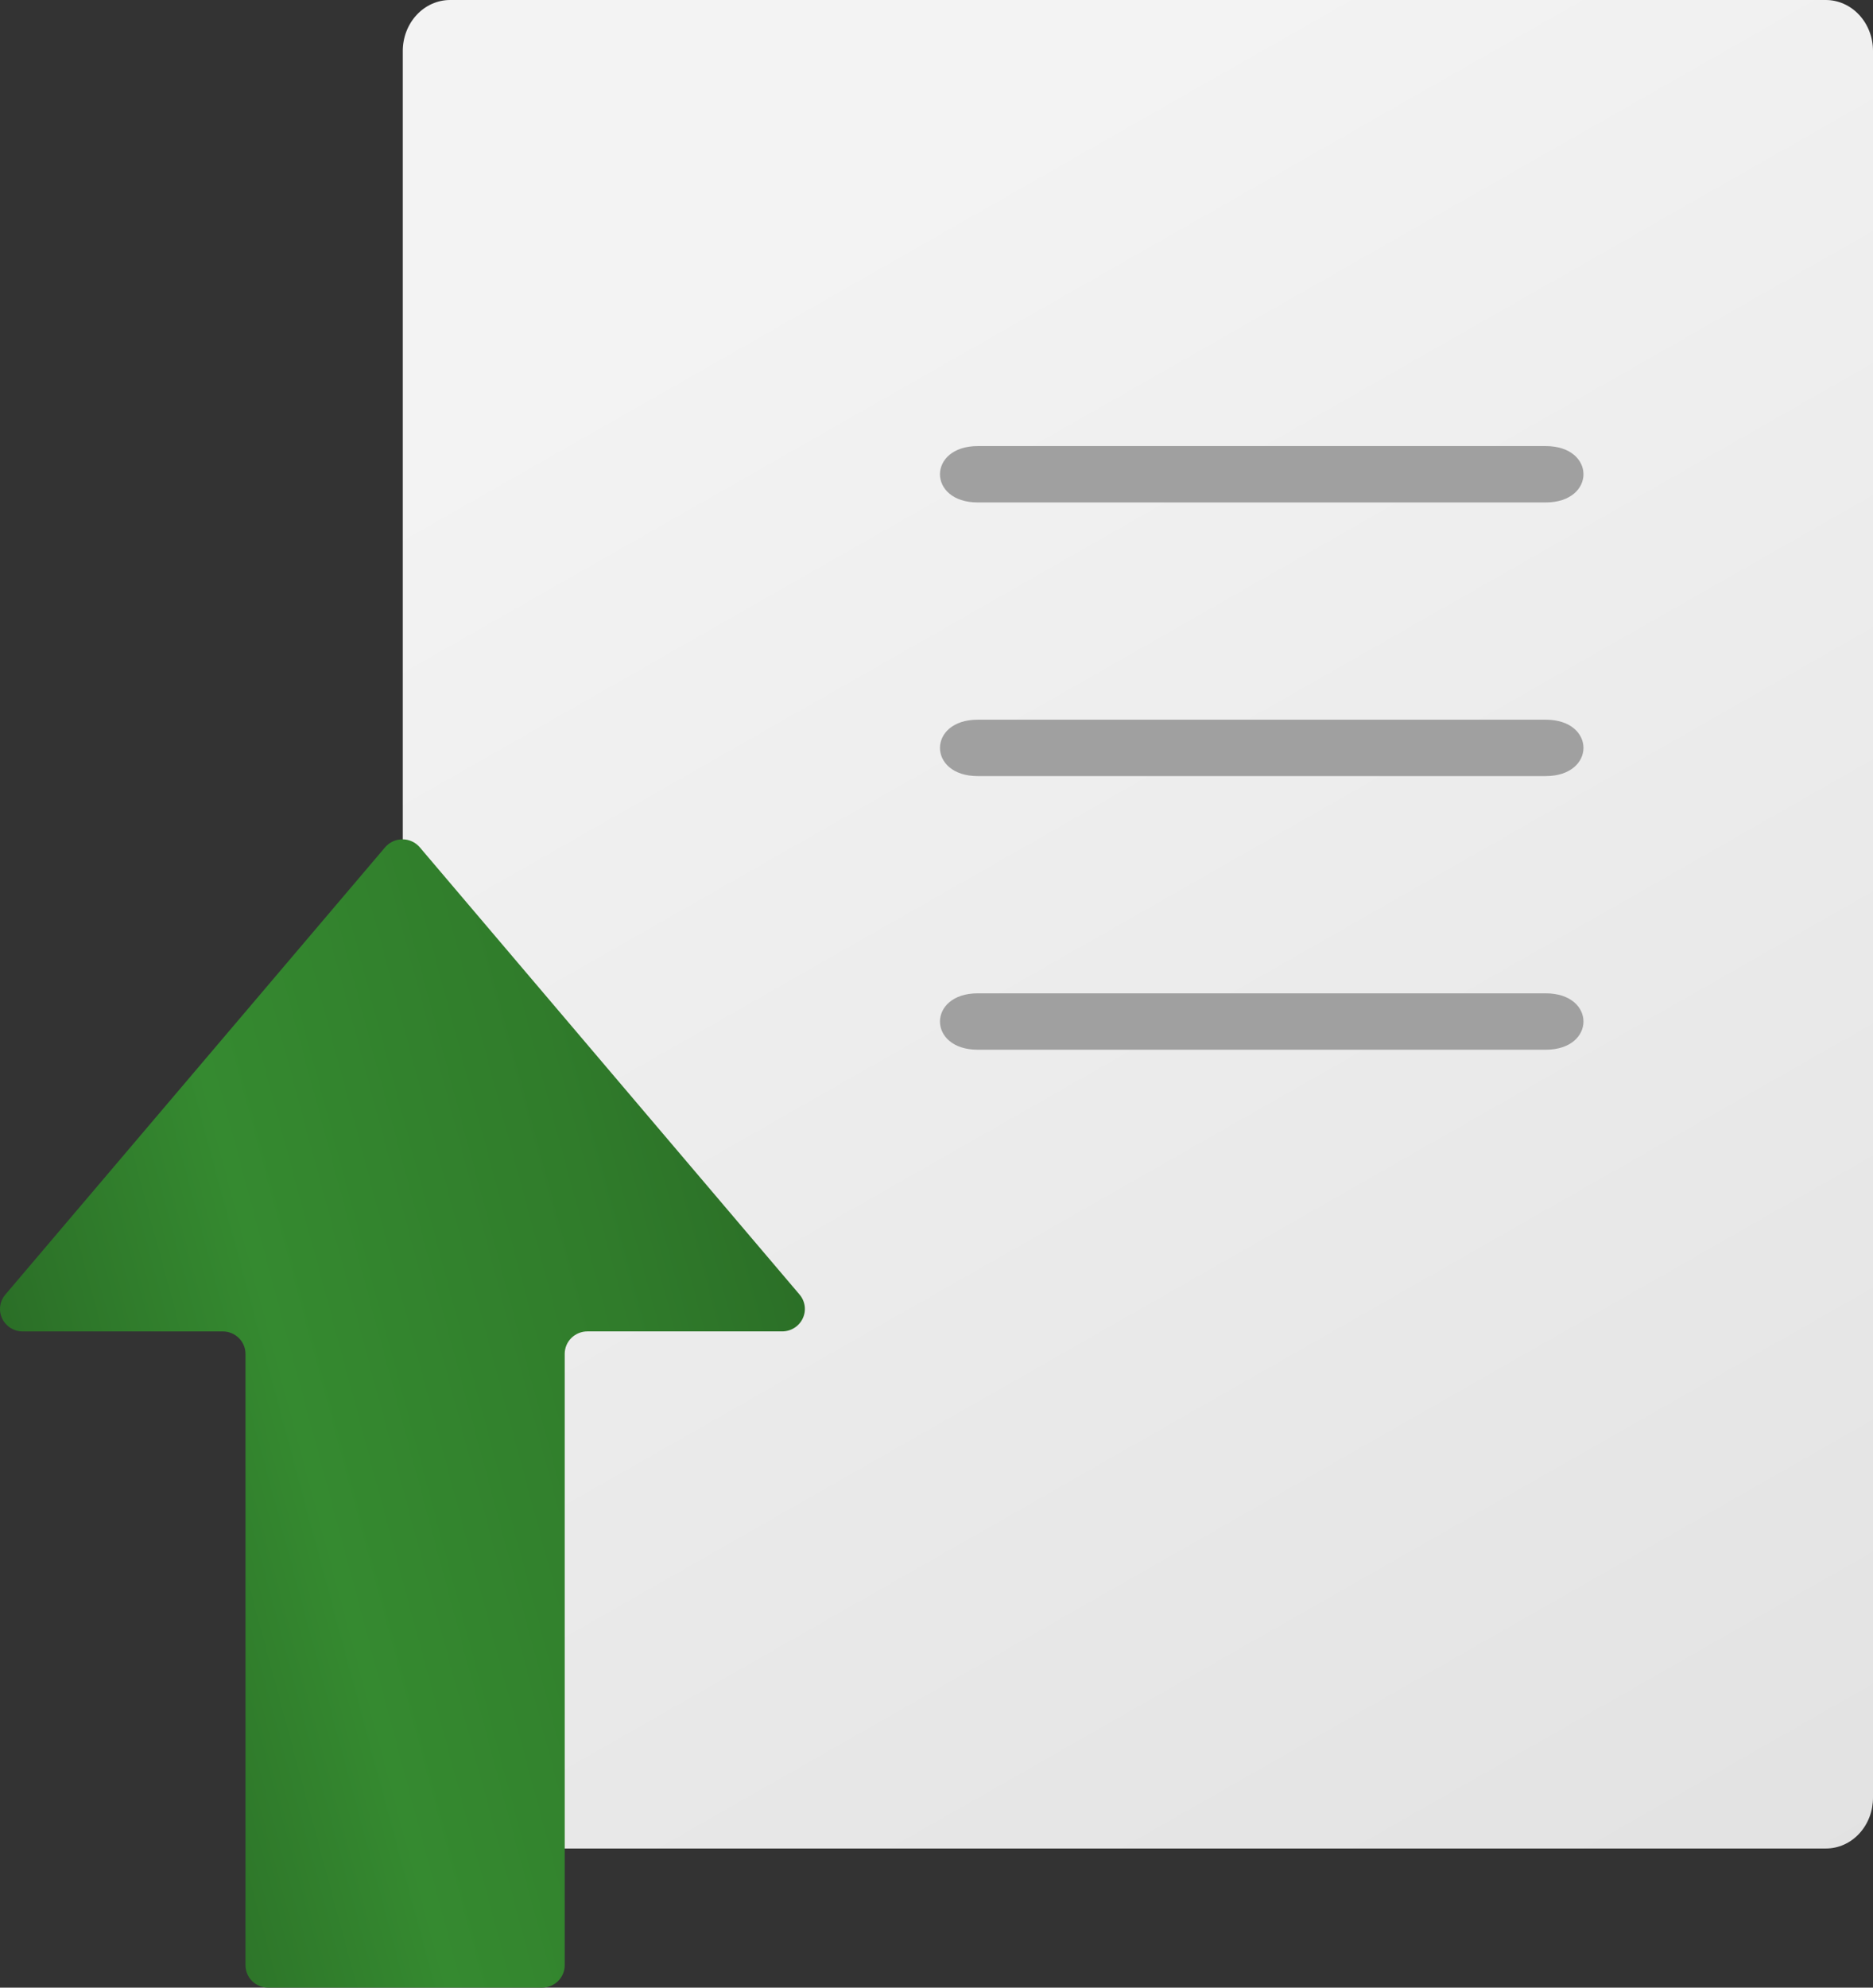
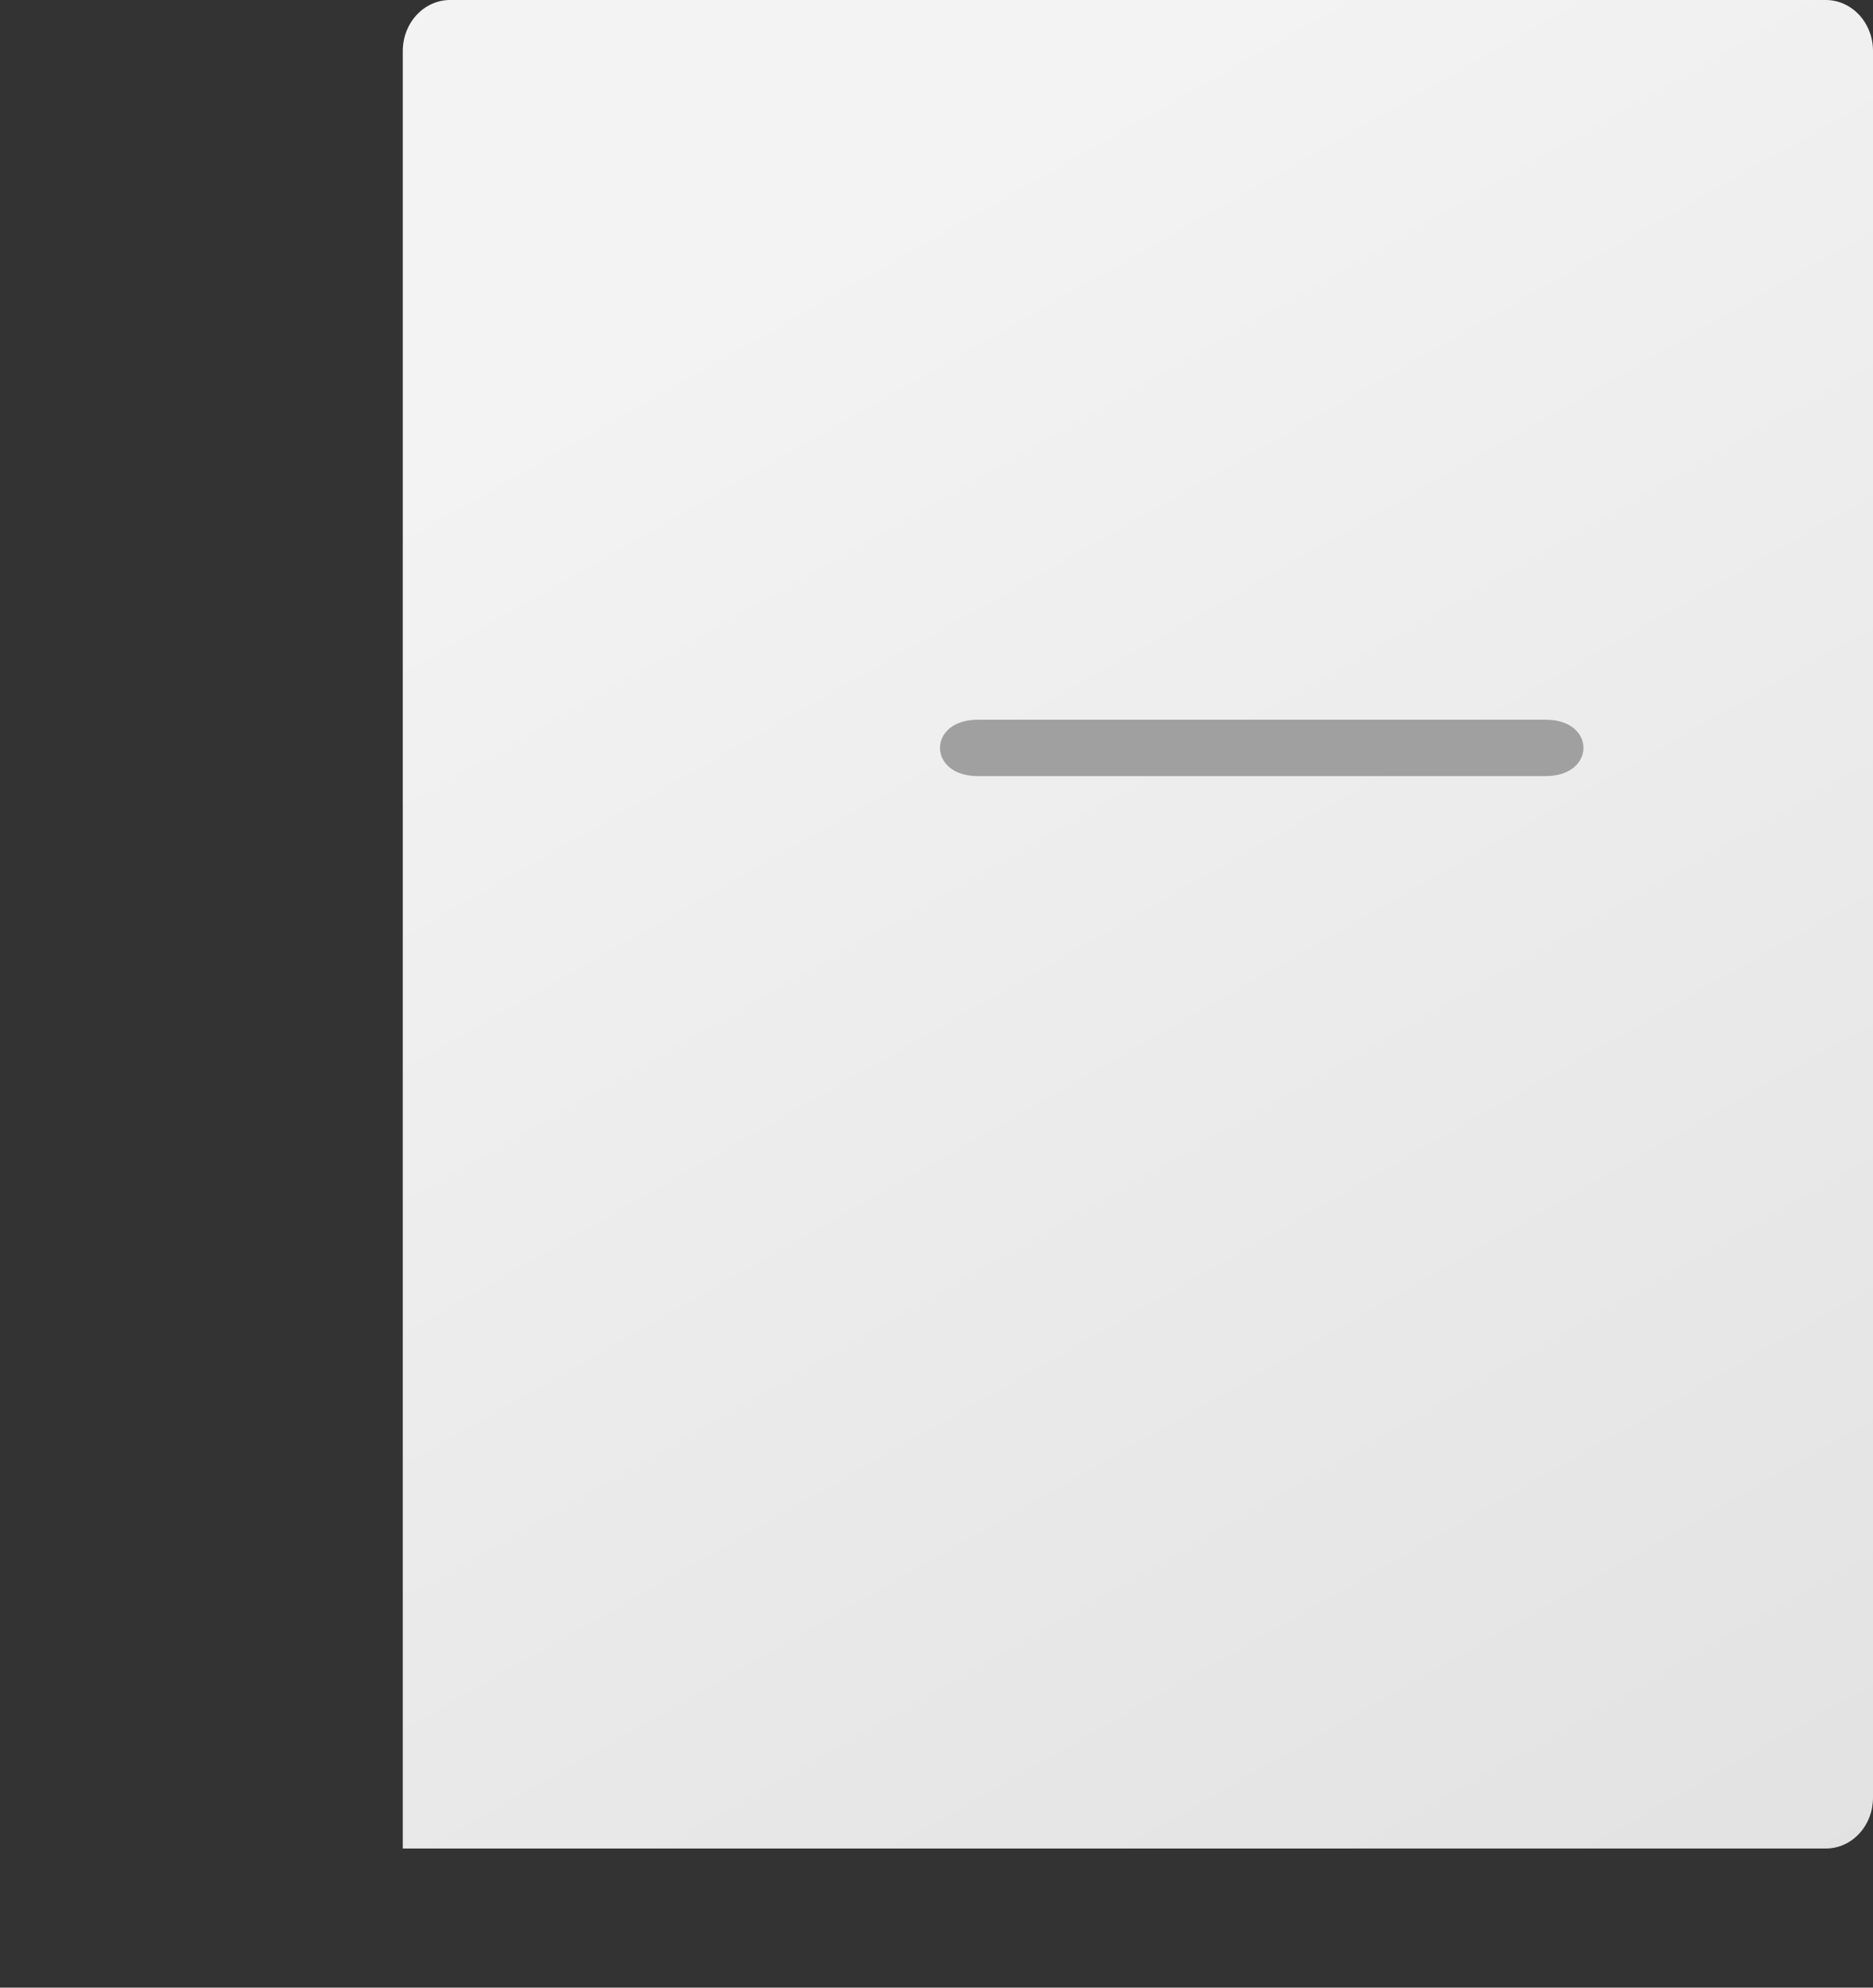
<svg xmlns="http://www.w3.org/2000/svg" width="66" height="70" viewBox="0 0 66 70" fill="none">
  <rect x="0" y="0" width="66" height="70" fill="#333333" stroke="none" />
  <path d="M51.984 1.08939e-07H15.857C15.416 0.001 14.992 0.19 14.68 0.527C14.368 0.864 14.193 1.32 14.193 1.796V65.1H64.34C64.559 65.1 64.775 65.054 64.976 64.964C65.178 64.874 65.361 64.742 65.515 64.575C65.669 64.409 65.791 64.211 65.875 63.994C65.958 63.777 66 63.544 66 63.309C66 56.112 66 28.588 66 1.792C66 1.556 65.957 1.323 65.873 1.106C65.79 0.889 65.667 0.691 65.513 0.525C65.358 0.358 65.174 0.226 64.972 0.136C64.771 0.046 64.554 -8.19517e-05 64.336 1.08939e-07H51.984Z" fill="url(#paint0_linear_3272_705)" />
-   <path d="M34.454 17.695H54.466C56.24 17.695 56.243 15.71 54.466 15.71H34.454C32.68 15.71 32.677 17.695 34.454 17.695Z" fill="#A0A0A0" />
  <path d="M34.454 27.332H54.466C56.24 27.332 56.243 25.346 54.466 25.346H34.454C32.68 25.346 32.677 27.332 34.454 27.332Z" fill="#A0A0A0" />
-   <path d="M34.454 36.969H54.466C56.24 36.969 56.243 34.983 54.466 34.983H34.454C32.68 34.983 32.677 36.969 34.454 36.969Z" fill="#A0A0A0" />
-   <path d="M13.569 29.841L0.187 45.594C0.089 45.709 0.026 45.849 0.007 45.999C-0.013 46.148 0.011 46.299 0.075 46.436C0.14 46.572 0.243 46.687 0.371 46.767C0.5 46.848 0.649 46.891 0.801 46.89H7.85C8.063 46.89 8.266 46.974 8.416 47.122C8.566 47.27 8.65 47.471 8.65 47.68V69.21C8.65 69.419 8.734 69.62 8.884 69.769C9.034 69.917 9.238 70 9.45 70H19.099C19.311 70 19.515 69.917 19.665 69.769C19.815 69.62 19.899 69.419 19.899 69.21V47.679C19.899 47.47 19.983 47.269 20.134 47.12C20.284 46.972 20.487 46.889 20.699 46.889H27.561C27.713 46.889 27.863 46.846 27.991 46.765C28.119 46.685 28.222 46.569 28.286 46.433C28.351 46.297 28.375 46.145 28.355 45.996C28.335 45.847 28.272 45.706 28.174 45.591C23.714 40.341 19.253 35.09 14.792 29.84C14.717 29.752 14.623 29.681 14.518 29.633C14.412 29.584 14.297 29.559 14.181 29.559C14.064 29.559 13.949 29.585 13.843 29.633C13.738 29.682 13.644 29.753 13.569 29.841Z" fill="url(#paint1_linear_3272_705)" />
  <defs>
    <linearGradient id="paint0_linear_3272_705" x1="9" y1="-10.5" x2="62" y2="82.5" gradientUnits="userSpaceOnUse">
      <stop offset="0.245" stop-color="#F3F3F3" />
      <stop offset="1" stop-color="#DFDFDF" />
    </linearGradient>
    <linearGradient id="paint1_linear_3272_705" x1="24.685" y1="-5.238" x2="-21.136" y2="7.095" gradientUnits="userSpaceOnUse">
      <stop stop-color="#245C21" />
      <stop offset="0.341" stop-color="#307C2B" />
      <stop offset="0.592" stop-color="#358A30" />
      <stop offset="0.913" stop-color="#245C21" />
    </linearGradient>
  </defs>
</svg>